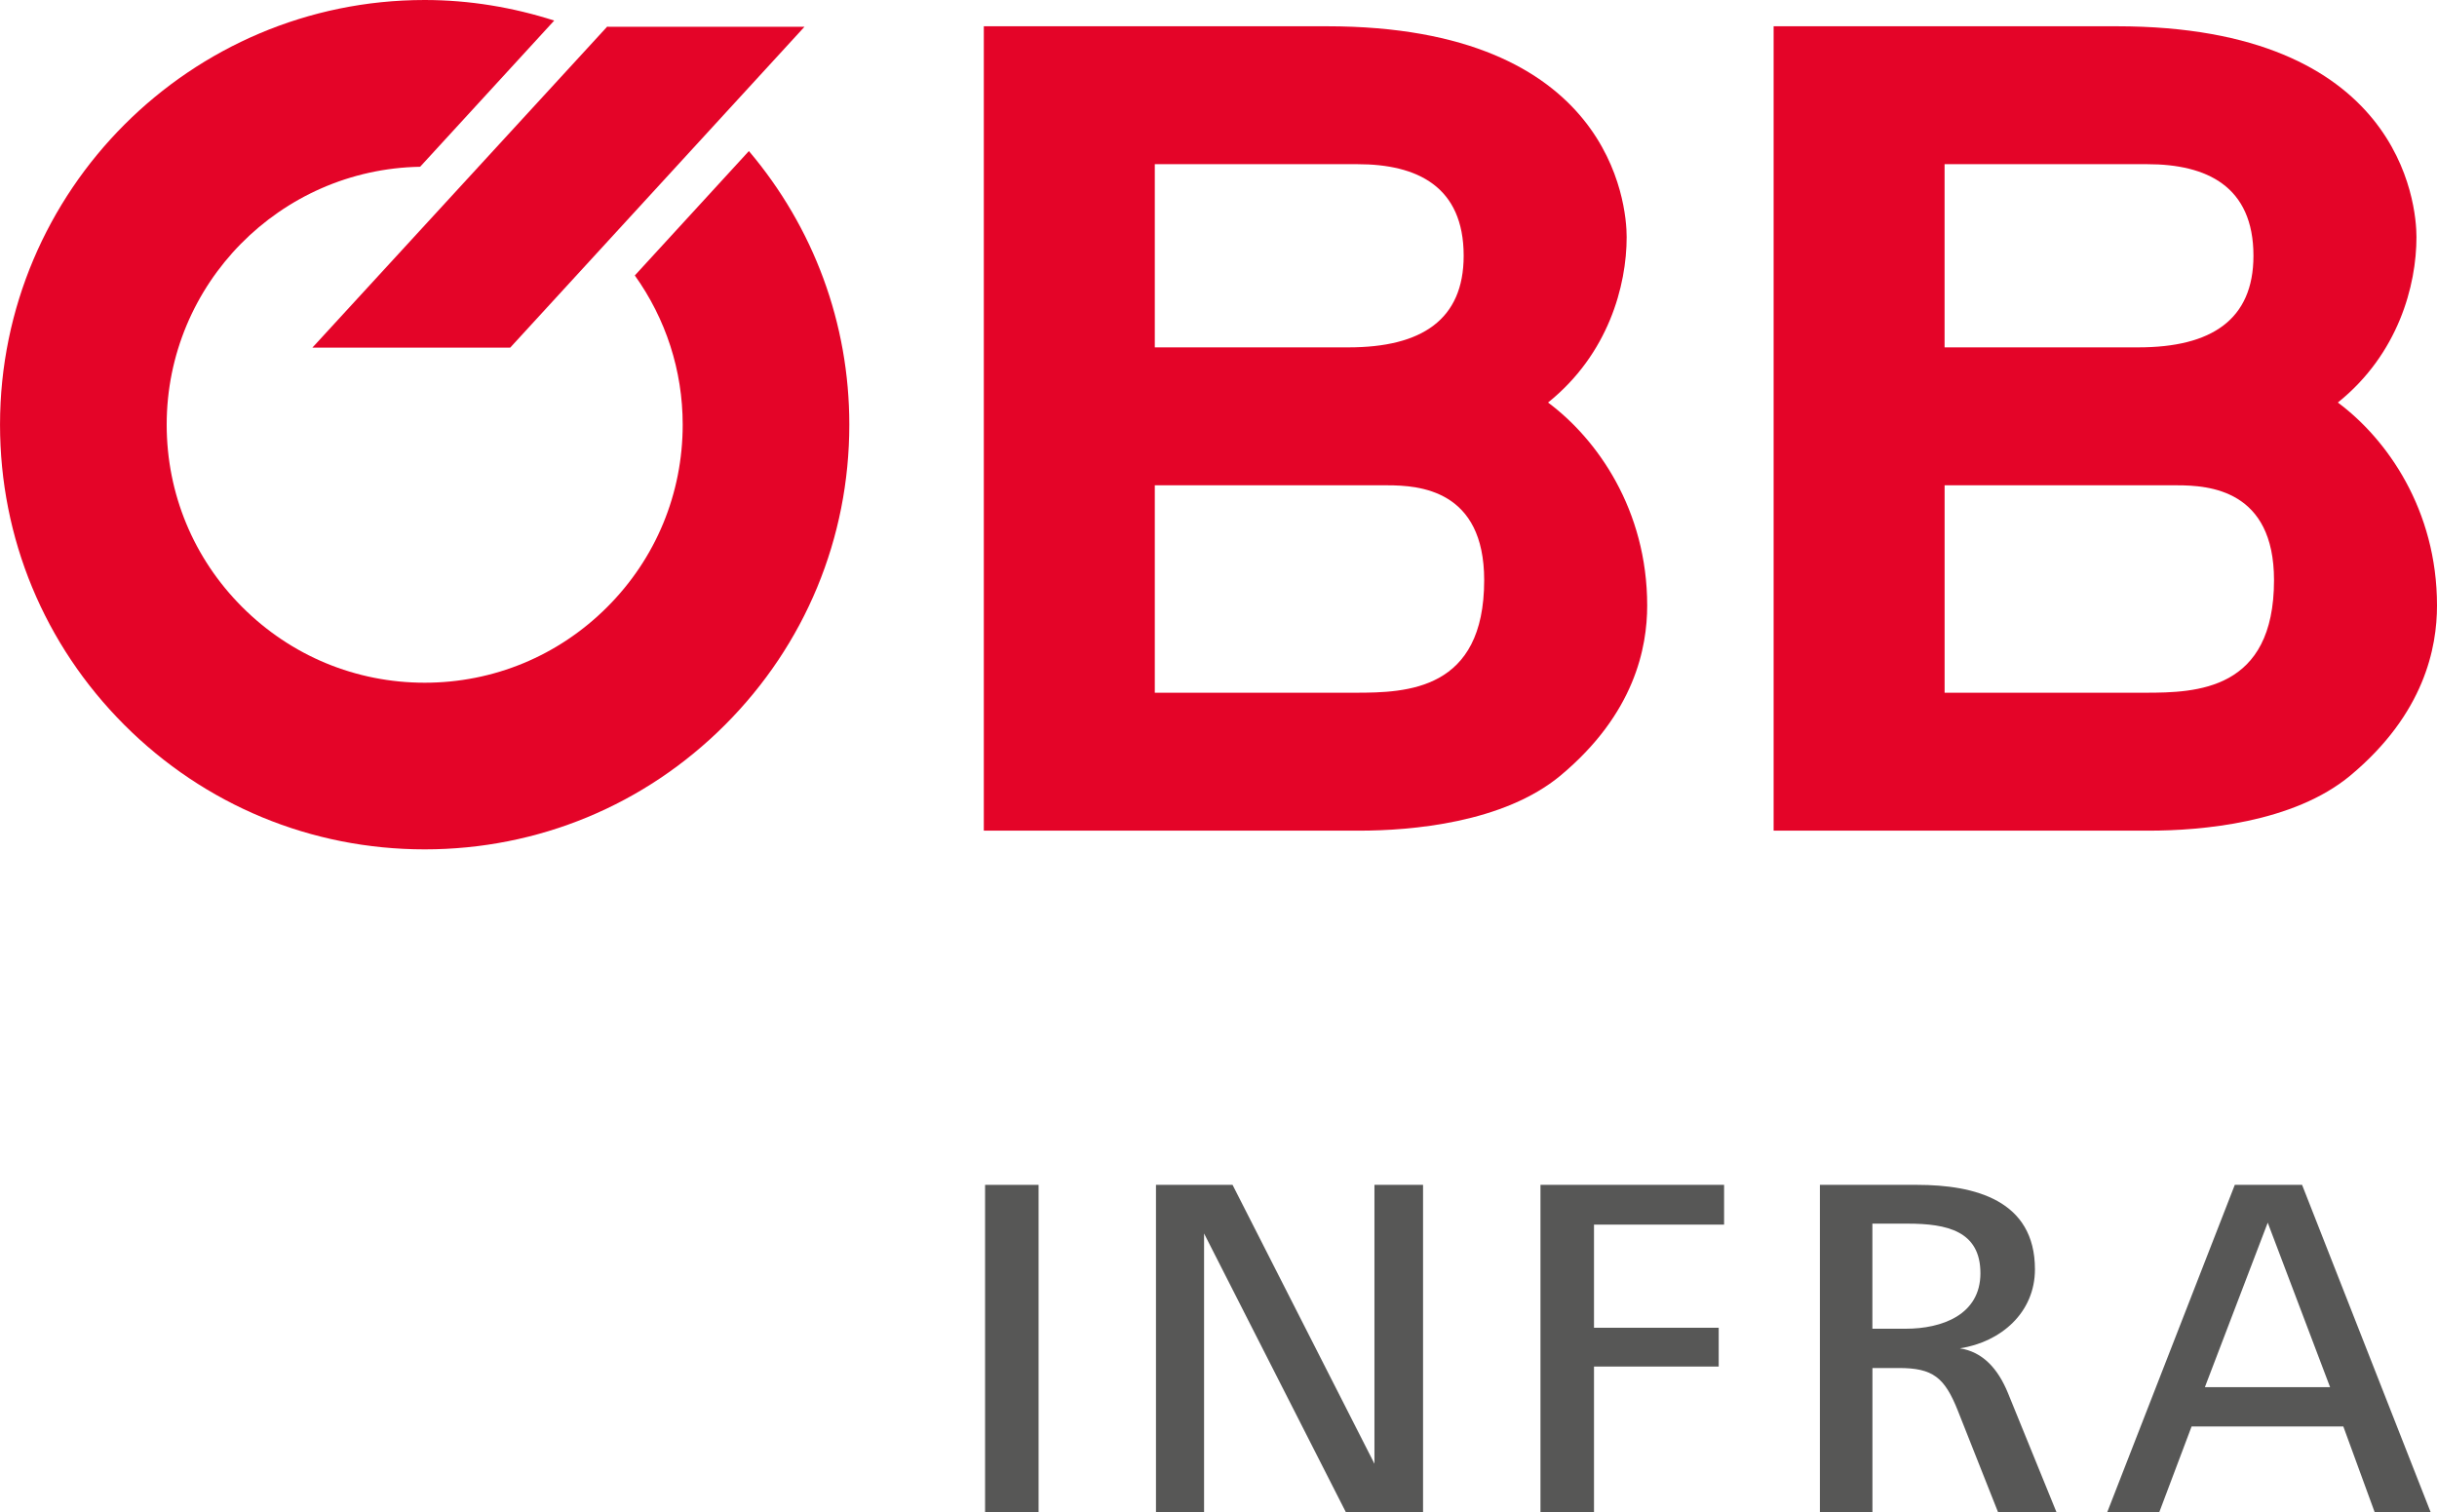
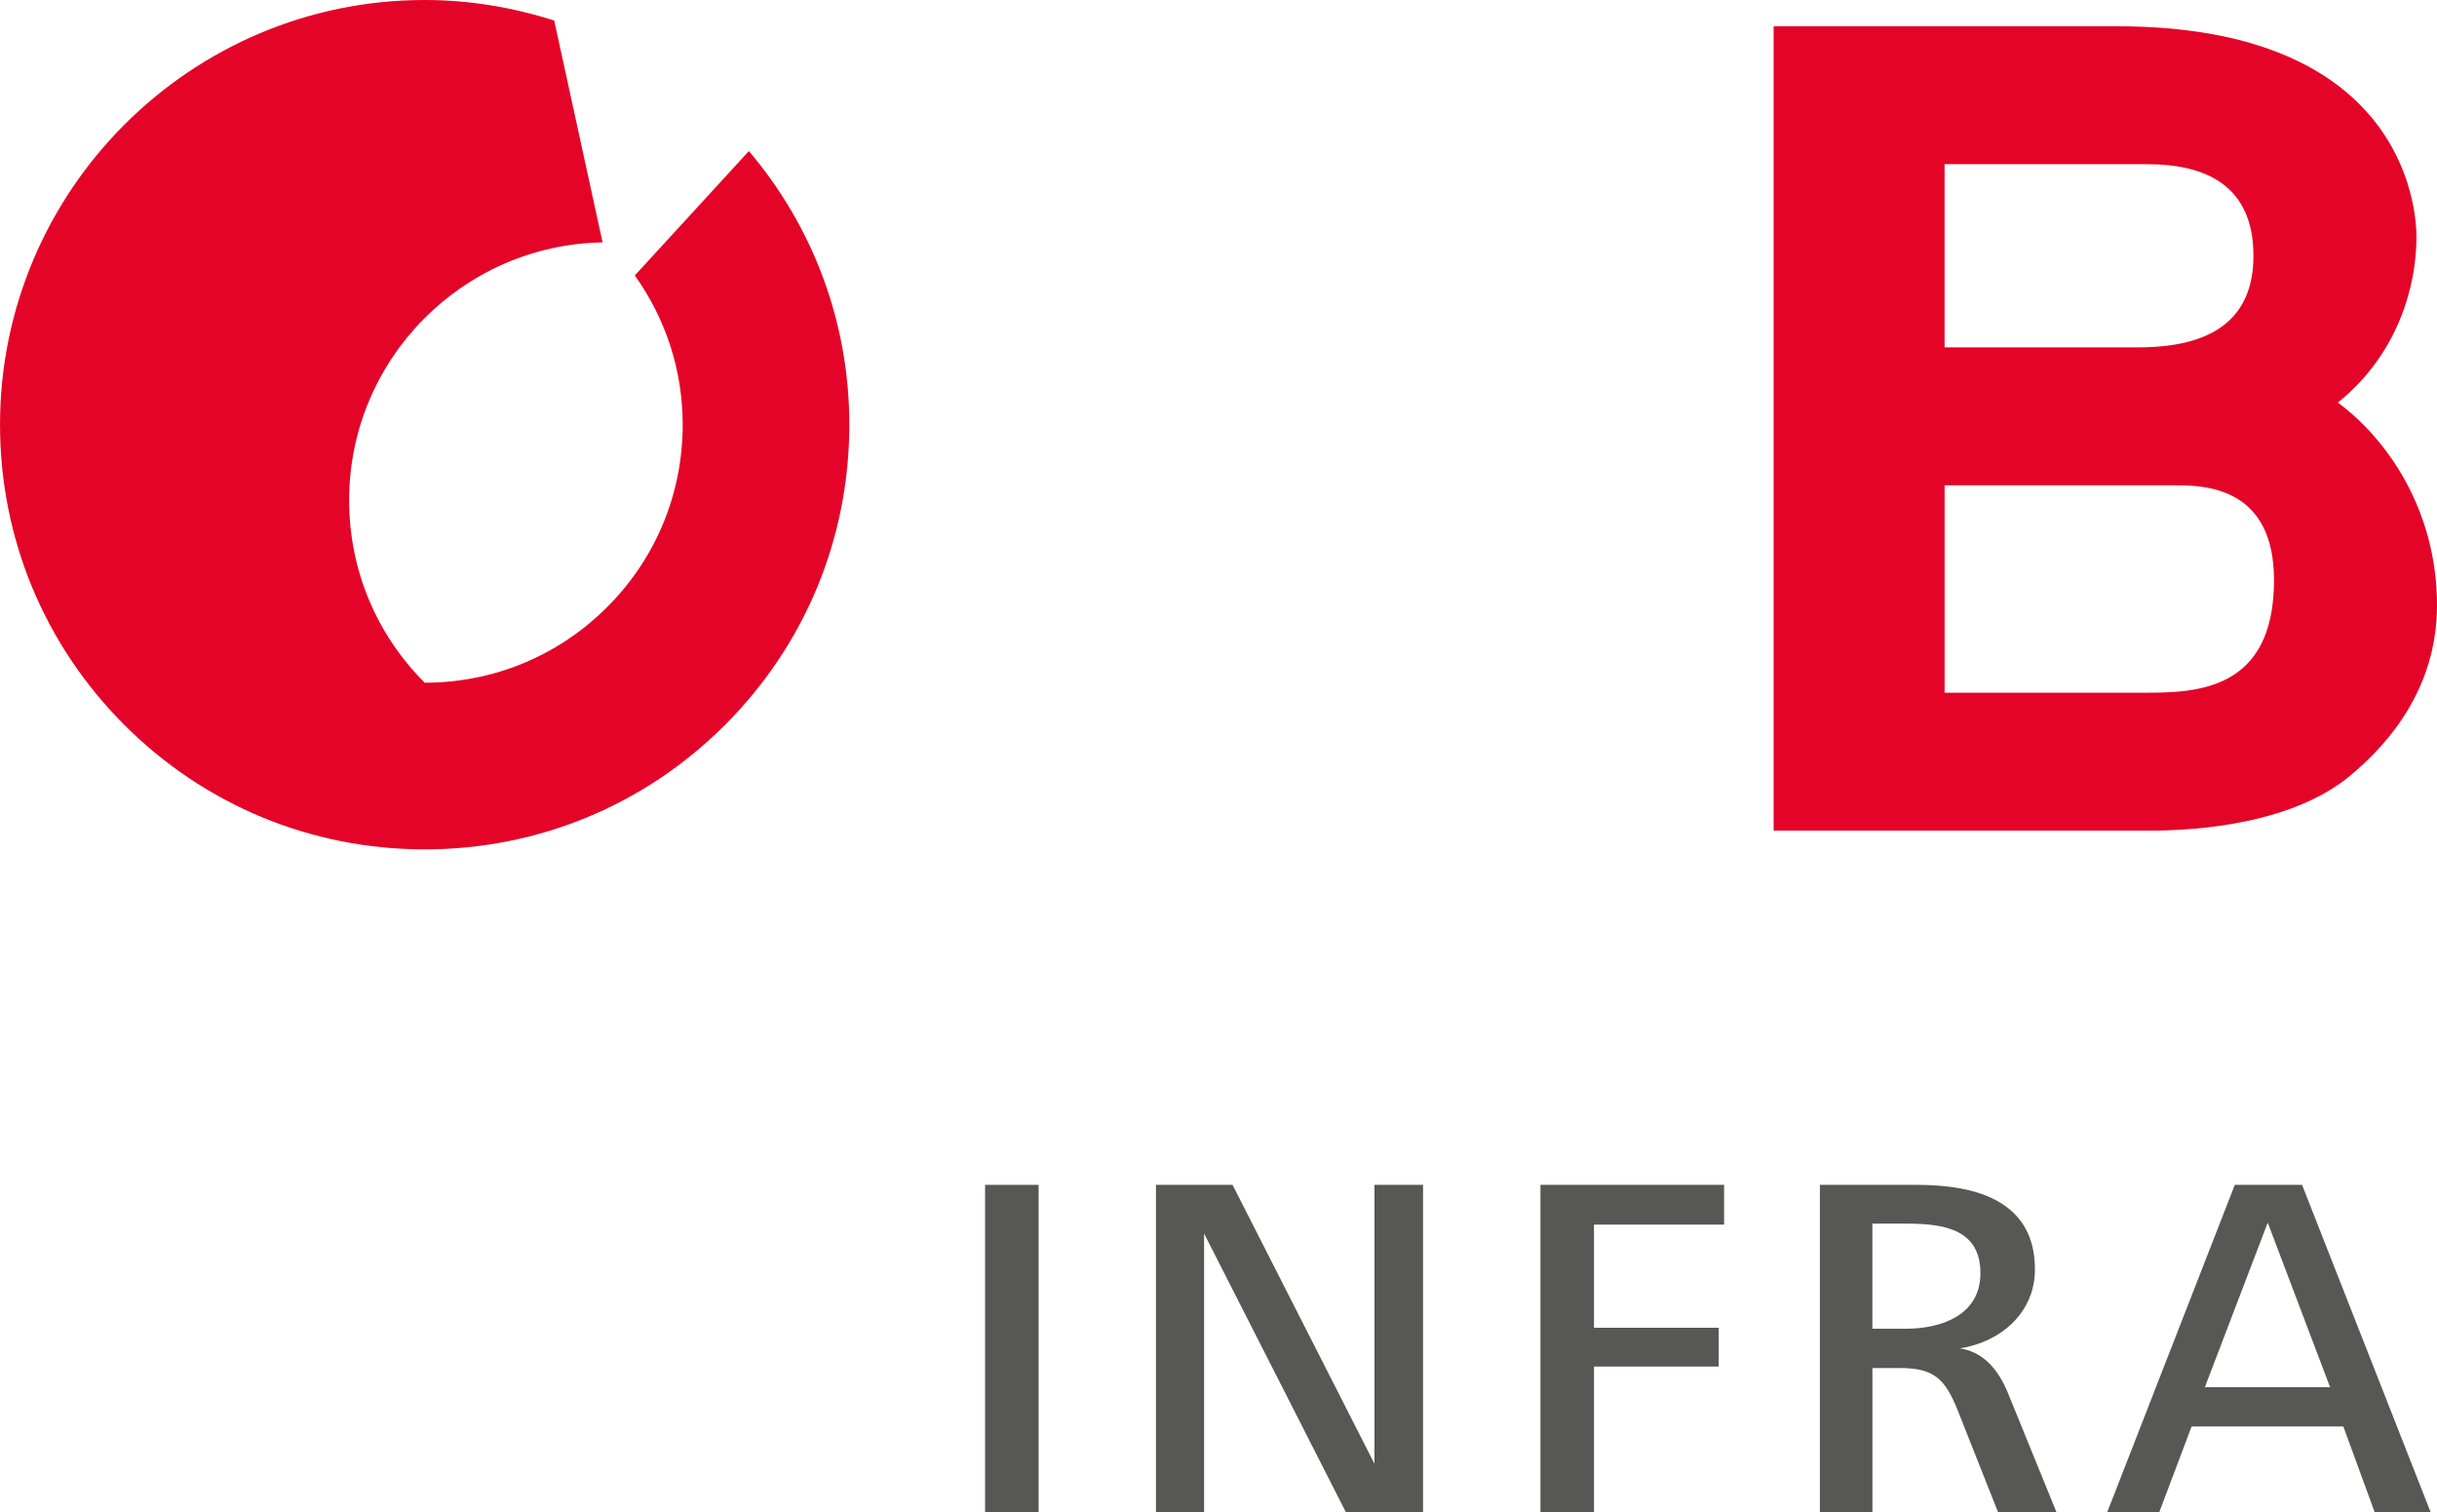
<svg xmlns="http://www.w3.org/2000/svg" id="Ebene_1" width="36mm" height="22.34mm" version="1.1" viewBox="0 0 102.047 63.327">
  <defs>
    <style>
      .st0 {
        fill: #e40428;
      }

      .st1 {
        fill: #575756;
      }
    </style>
  </defs>
  <g>
    <path class="st0" d="M74.27,34.782h15.702c2.195,0,6.062-.323,8.449-2.31,3.101-2.587,3.627-5.359,3.627-7.115,0-4.019-2.1-6.977-4.152-8.502,2.53-2.032,3.292-4.897,3.292-6.93,0-1.386-.668-8.825-12.552-8.825h-14.367v33.682ZM81.428,6.875h8.495c2.482,0,4.439.924,4.439,3.835,0,2.68-1.765,3.835-4.82,3.835h-8.114v-7.67ZM81.428,20.321h9.738c1.335,0,4.057.185,4.057,3.973,0,4.62-3.246,4.712-5.394,4.712h-8.4v-8.685Z" />
-     <path class="st0" d="M41.196,34.782h15.703c2.195,0,6.061-.323,8.449-2.31,3.101-2.587,3.627-5.359,3.627-7.115,0-4.019-2.101-6.977-4.152-8.502,2.53-2.032,3.292-4.897,3.292-6.93,0-1.386-.668-8.825-12.552-8.825h-14.367v33.682ZM48.356,6.875h8.495c2.482,0,4.439.924,4.439,3.835,0,2.68-1.766,3.835-4.82,3.835h-8.114v-7.67ZM48.356,20.321h9.736c1.338,0,4.057.185,4.057,3.973.001,4.62-3.245,4.712-5.393,4.712h-8.4v-8.685Z" />
-     <polygon class="st0" points="25.439 1.122 25.439 1.1 13.08 14.556 21.364 14.556 33.686 1.122 25.439 1.122" />
-     <path class="st0" d="M31.359,6.325l-4.777,5.209c1.295,1.814,2.005,3.974,2.005,6.248,0,2.886-1.123,5.599-3.164,7.639-2.041,2.04-4.754,3.166-7.639,3.166s-5.6-1.126-7.64-3.166c-2.041-2.04-3.165-4.753-3.165-7.639,0-5.893,4.743-10.696,10.613-10.799L23.207.861c-1.733-.554-3.553-.861-5.424-.861C7.977,0,0,7.976,0,17.782c0,4.75,1.85,9.215,5.208,12.574,3.359,3.359,7.825,5.209,12.575,5.209s9.215-1.85,12.573-5.209c3.359-3.359,5.208-7.823,5.208-12.574,0-4.245-1.493-8.255-4.205-11.457" />
+     <path class="st0" d="M31.359,6.325l-4.777,5.209c1.295,1.814,2.005,3.974,2.005,6.248,0,2.886-1.123,5.599-3.164,7.639-2.041,2.04-4.754,3.166-7.639,3.166c-2.041-2.04-3.165-4.753-3.165-7.639,0-5.893,4.743-10.696,10.613-10.799L23.207.861c-1.733-.554-3.553-.861-5.424-.861C7.977,0,0,7.976,0,17.782c0,4.75,1.85,9.215,5.208,12.574,3.359,3.359,7.825,5.209,12.575,5.209s9.215-1.85,12.573-5.209c3.359-3.359,5.208-7.823,5.208-12.574,0-4.245-1.493-8.255-4.205-11.457" />
  </g>
  <g>
    <path class="st1" d="M41.249,63.327v-13.714h2.241v13.714h-2.241Z" />
    <path class="st1" d="M48.405,63.327v-13.714h3.207l5.942,11.678v-11.678h2.035v13.714h-3.228l-5.942-11.678v11.678h-2.014Z" />
    <path class="st1" d="M64.506,63.327v-13.714h7.689v1.665h-5.448v4.318h5.222v1.624h-5.222v6.106h-2.241Z" />
    <path class="st1" d="M76.207,63.327v-13.714h4.071c2.406,0,4.934.637,4.934,3.536,0,1.809-1.418,3.043-3.145,3.31.966.144,1.603.864,2.015,1.871l2.035,4.996h-2.447l-1.686-4.256c-.555-1.398-1.048-1.788-2.467-1.788h-1.11v6.045h-2.199ZM78.406,55.637h1.398c1.501,0,3.125-.575,3.125-2.323,0-1.768-1.398-2.077-3.043-2.077h-1.481v4.4Z" />
    <path class="st1" d="M88.236,63.327l5.345-13.714h2.817l5.387,13.714h-2.344l-1.316-3.598h-6.353l-1.357,3.598h-2.179ZM92.328,58.084h5.243l-2.611-6.888-2.632,6.888Z" />
  </g>
</svg>